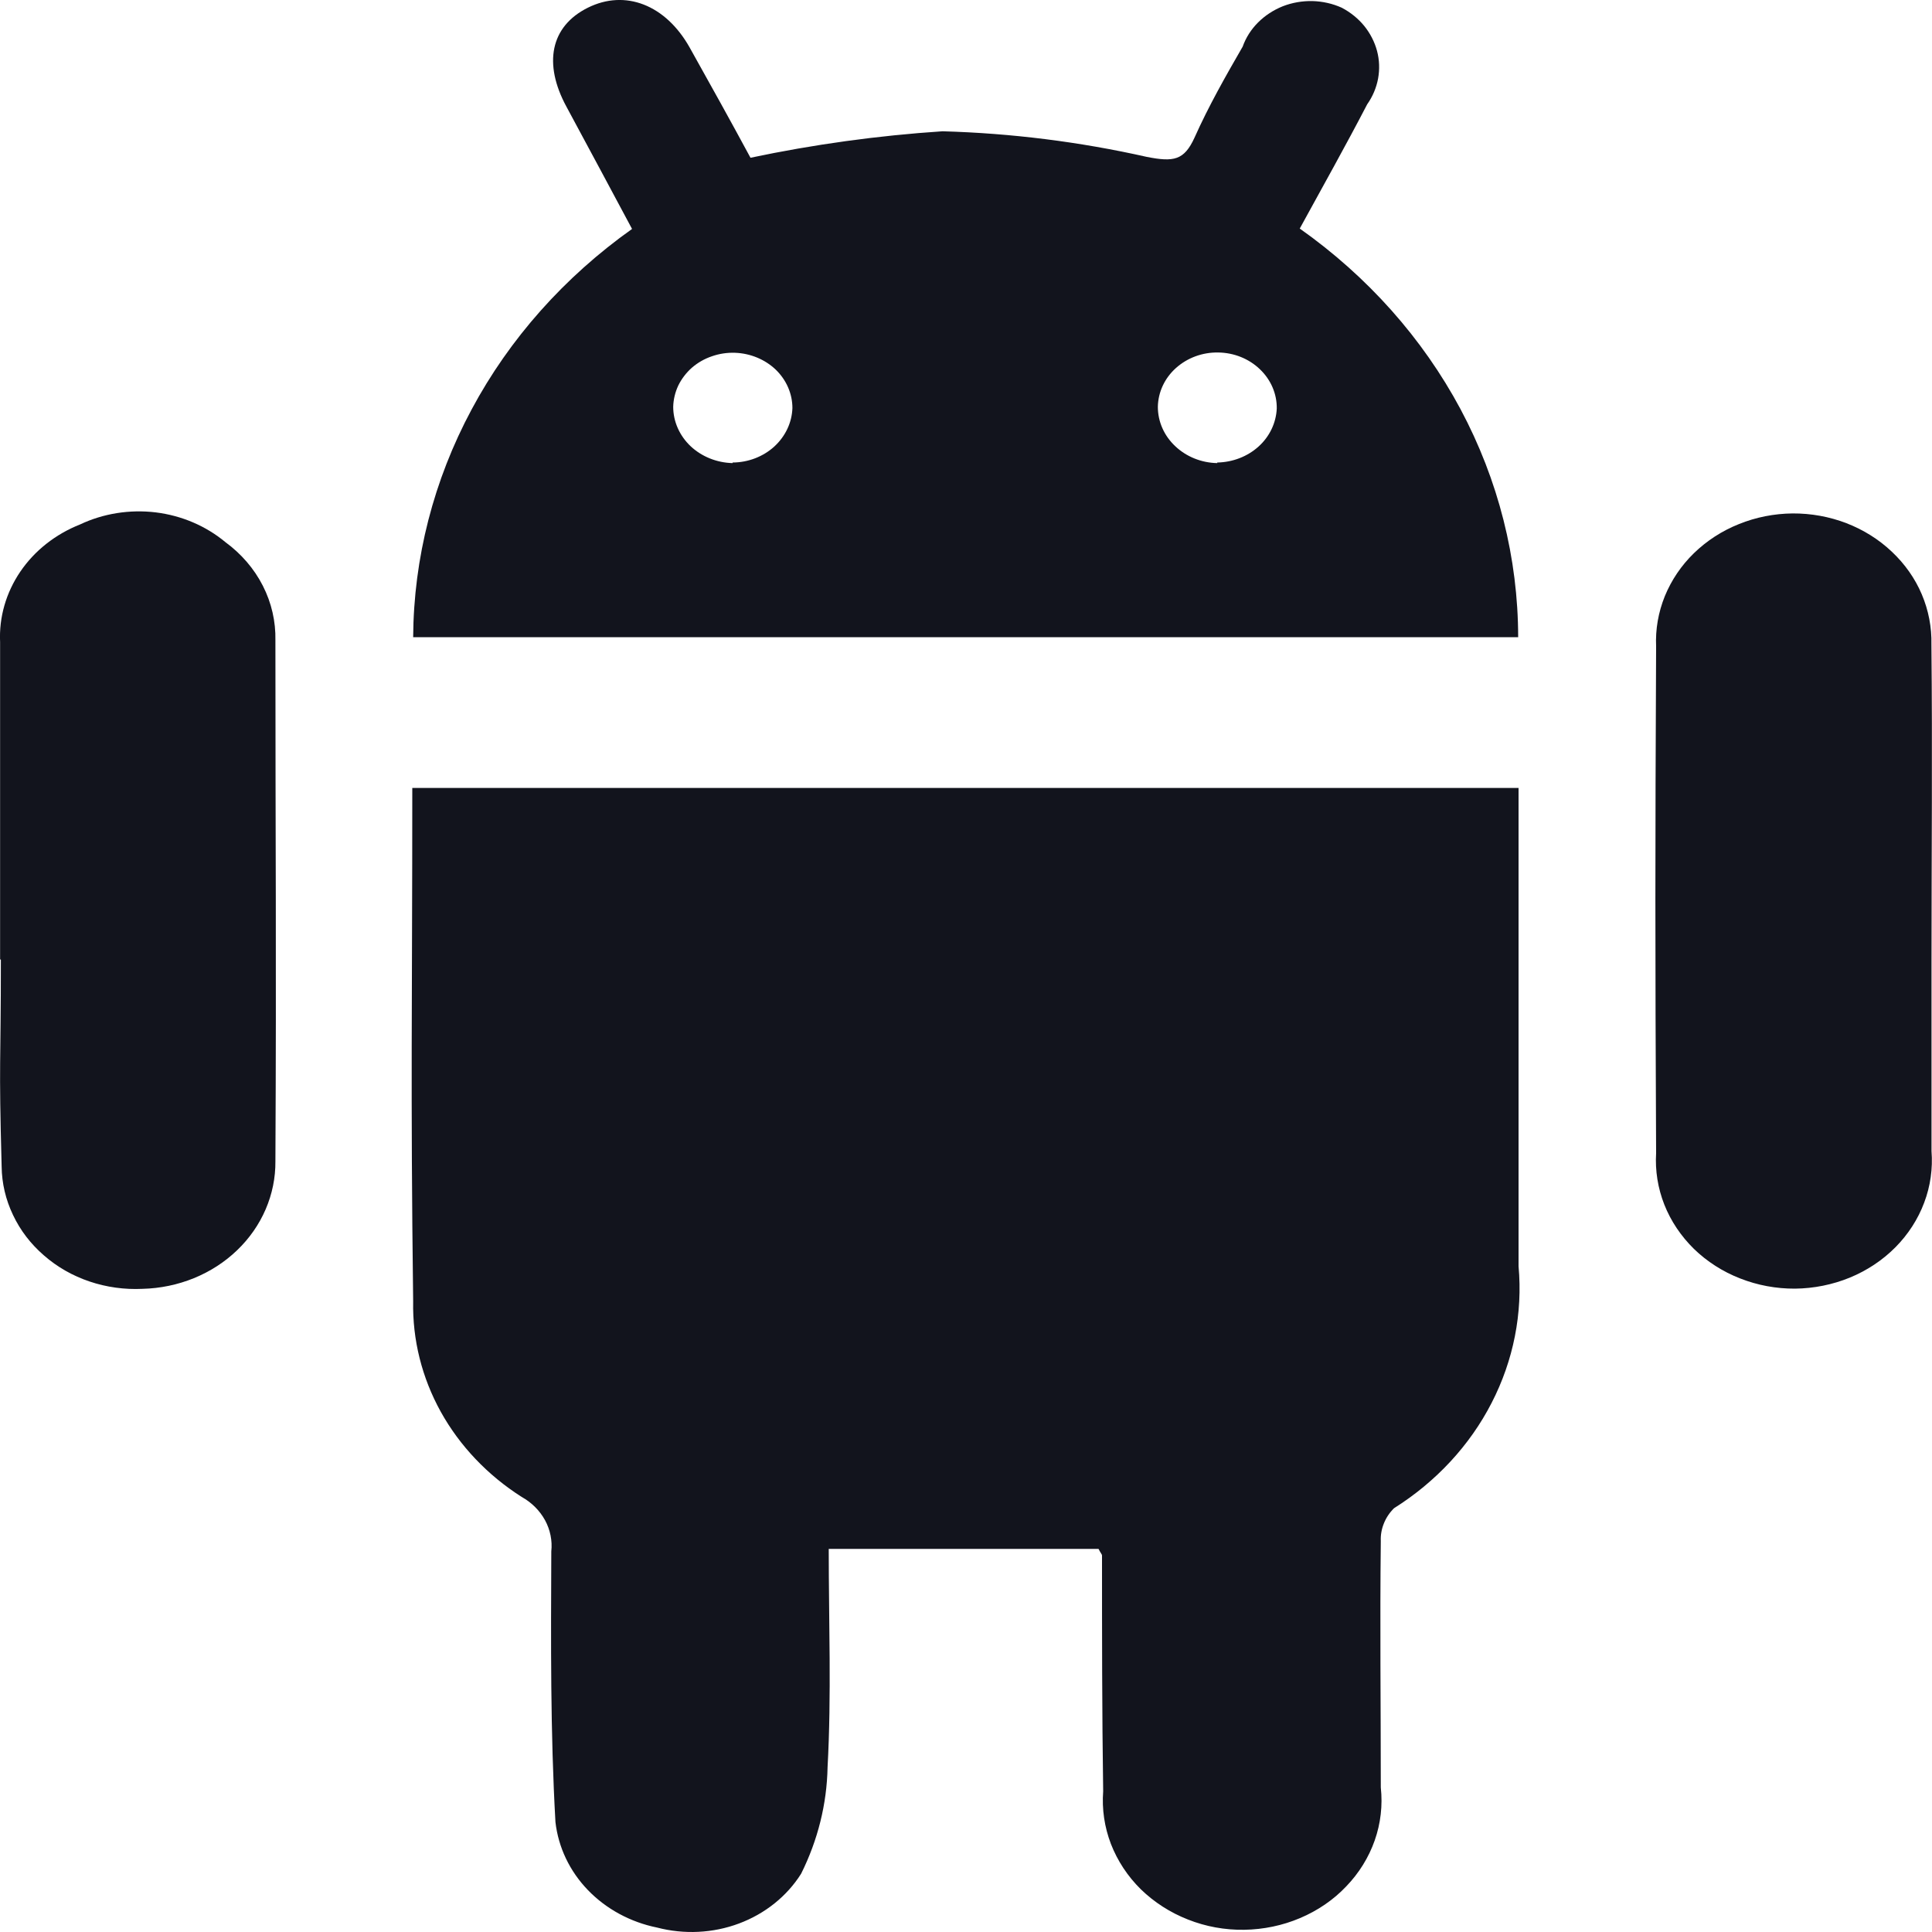
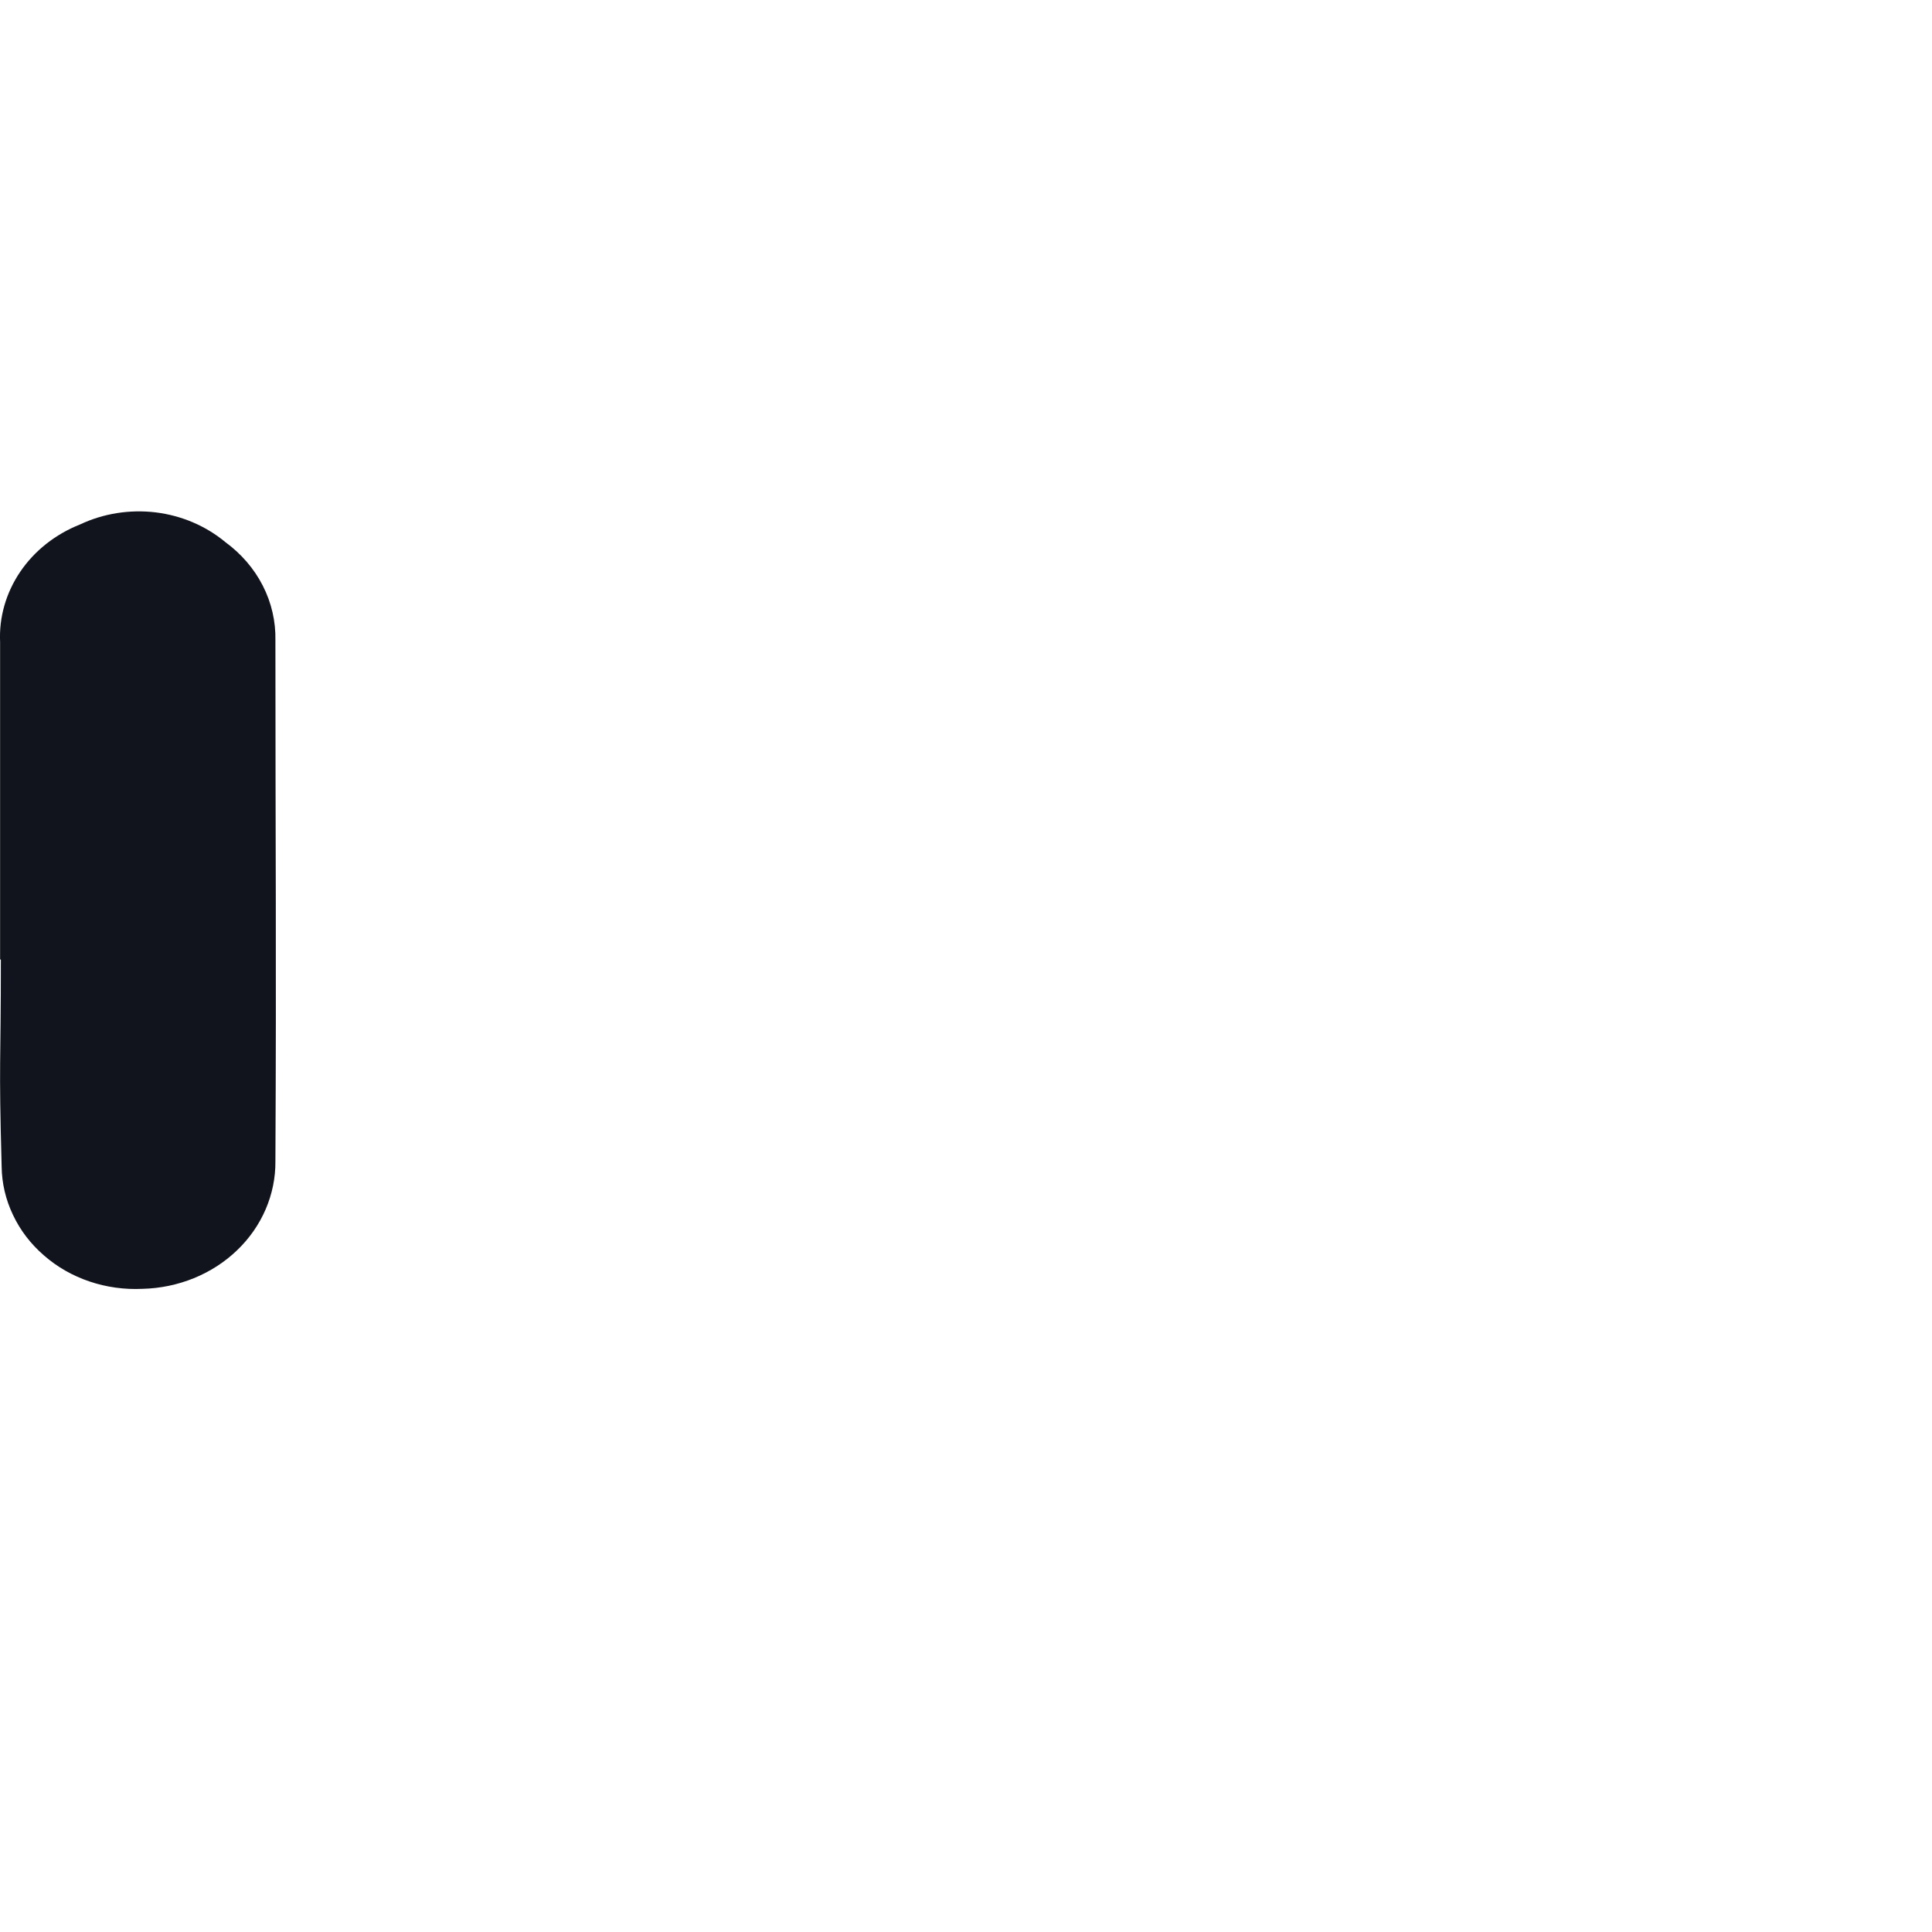
<svg xmlns="http://www.w3.org/2000/svg" width="20" height="20" viewBox="0 0 20 20" fill="none">
-   <path d="M13.455 2.366C13.697 1.924 13.93 1.509 14.153 1.08C14.21 0.999 14.248 0.909 14.266 0.813C14.283 0.718 14.28 0.621 14.255 0.527C14.23 0.434 14.185 0.346 14.123 0.269C14.06 0.192 13.981 0.128 13.89 0.08C13.795 0.037 13.692 0.014 13.586 0.011C13.481 0.009 13.376 0.027 13.279 0.065C13.182 0.104 13.095 0.161 13.023 0.233C12.951 0.305 12.897 0.39 12.864 0.483C12.689 0.786 12.512 1.097 12.366 1.424C12.258 1.66 12.151 1.679 11.871 1.624C11.178 1.468 10.47 1.379 9.757 1.359C9.088 1.403 8.423 1.495 7.769 1.633C7.564 1.253 7.352 0.872 7.14 0.493C6.891 0.049 6.472 -0.113 6.085 0.08C5.697 0.273 5.623 0.66 5.863 1.103C6.103 1.546 6.314 1.944 6.543 2.37C5.843 2.867 5.274 3.506 4.882 4.239C4.489 4.971 4.282 5.778 4.277 6.596H15.716C15.715 5.777 15.511 4.969 15.119 4.235C14.726 3.501 14.157 2.862 13.455 2.366ZM7.584 4.794C7.42 4.79 7.264 4.727 7.149 4.619C7.034 4.51 6.969 4.363 6.969 4.211C6.971 4.135 6.989 4.06 7.022 3.99C7.056 3.921 7.104 3.858 7.163 3.806C7.223 3.754 7.293 3.714 7.37 3.688C7.447 3.661 7.529 3.649 7.61 3.652C7.769 3.658 7.92 3.721 8.031 3.827C8.141 3.934 8.203 4.076 8.203 4.224C8.198 4.374 8.131 4.516 8.016 4.622C7.901 4.727 7.746 4.787 7.584 4.788V4.794ZM12.601 4.794C12.437 4.791 12.281 4.728 12.166 4.619C12.05 4.51 11.986 4.364 11.986 4.211C11.989 4.059 12.056 3.915 12.173 3.81C12.291 3.704 12.448 3.646 12.611 3.649C12.775 3.651 12.93 3.714 13.043 3.823C13.157 3.932 13.219 4.078 13.217 4.229C13.21 4.378 13.143 4.519 13.029 4.622C12.914 4.726 12.761 4.785 12.601 4.788V4.794Z" fill="#12141D" />
  <path d="M0.001 9.932C0.001 8.838 0.001 7.746 0.001 6.647C-0.011 6.39 0.062 6.136 0.21 5.918C0.358 5.7 0.574 5.53 0.829 5.429C1.07 5.315 1.343 5.272 1.611 5.304C1.88 5.337 2.131 5.444 2.333 5.612C2.498 5.733 2.631 5.887 2.721 6.064C2.811 6.24 2.855 6.434 2.851 6.629C2.851 8.838 2.862 9.811 2.851 12.021C2.854 12.364 2.712 12.696 2.454 12.943C2.197 13.19 1.845 13.333 1.475 13.342C1.289 13.351 1.102 13.325 0.927 13.266C0.752 13.207 0.592 13.116 0.456 12.997C0.319 12.879 0.21 12.737 0.135 12.578C0.059 12.42 0.019 12.249 0.017 12.076C-0.014 10.948 0.009 11.055 0.009 9.934L0.001 9.932Z" fill="#12141D" />
-   <path d="M19.995 9.949C19.995 11.017 19.995 10.847 19.995 11.916C20.009 12.097 19.984 12.278 19.919 12.45C19.855 12.621 19.753 12.779 19.621 12.912C19.488 13.046 19.328 13.152 19.149 13.226C18.97 13.299 18.777 13.338 18.582 13.34C18.386 13.341 18.193 13.305 18.013 13.234C17.833 13.164 17.67 13.059 17.535 12.928C17.401 12.796 17.296 12.64 17.229 12.47C17.162 12.3 17.133 12.118 17.144 11.937C17.134 9.776 17.134 8.853 17.144 6.692C17.136 6.515 17.167 6.338 17.234 6.172C17.302 6.006 17.404 5.854 17.536 5.726C17.668 5.598 17.826 5.495 18.002 5.425C18.177 5.354 18.366 5.317 18.557 5.315C18.748 5.314 18.937 5.348 19.114 5.416C19.29 5.484 19.45 5.584 19.584 5.711C19.718 5.837 19.824 5.987 19.894 6.152C19.964 6.317 19.998 6.494 19.994 6.671C20.005 7.764 19.995 8.852 19.995 9.949Z" fill="#12141D" />
-   <path d="M11.372 16.034H8.579C8.579 16.796 8.608 17.546 8.567 18.293C8.56 18.674 8.466 19.05 8.293 19.397C8.146 19.63 7.92 19.811 7.65 19.912C7.38 20.013 7.082 20.027 6.802 19.954C6.526 19.898 6.275 19.762 6.086 19.566C5.897 19.37 5.78 19.124 5.75 18.862C5.697 17.93 5.703 16.994 5.707 16.06C5.719 15.949 5.696 15.836 5.642 15.737C5.587 15.637 5.503 15.553 5.4 15.496C5.047 15.271 4.759 14.968 4.563 14.615C4.367 14.261 4.269 13.868 4.277 13.471C4.249 11.235 4.268 10.42 4.268 8.157H15.72V8.55C15.72 10.55 15.72 11.121 15.72 13.108C15.764 13.594 15.668 14.082 15.441 14.523C15.215 14.963 14.866 15.339 14.431 15.613C14.385 15.658 14.349 15.712 14.326 15.77C14.302 15.829 14.291 15.891 14.294 15.953C14.284 16.803 14.294 17.654 14.294 18.504C14.314 18.689 14.293 18.875 14.231 19.052C14.169 19.228 14.069 19.39 13.935 19.529C13.803 19.668 13.64 19.779 13.458 19.856C13.277 19.933 13.079 19.974 12.88 19.977C12.68 19.98 12.482 19.944 12.298 19.871C12.114 19.799 11.948 19.692 11.81 19.558C11.673 19.423 11.568 19.263 11.5 19.088C11.433 18.913 11.406 18.728 11.42 18.543C11.408 17.728 11.408 16.914 11.408 16.102C11.408 16.09 11.395 16.08 11.372 16.034Z" fill="#12141D" />
</svg>